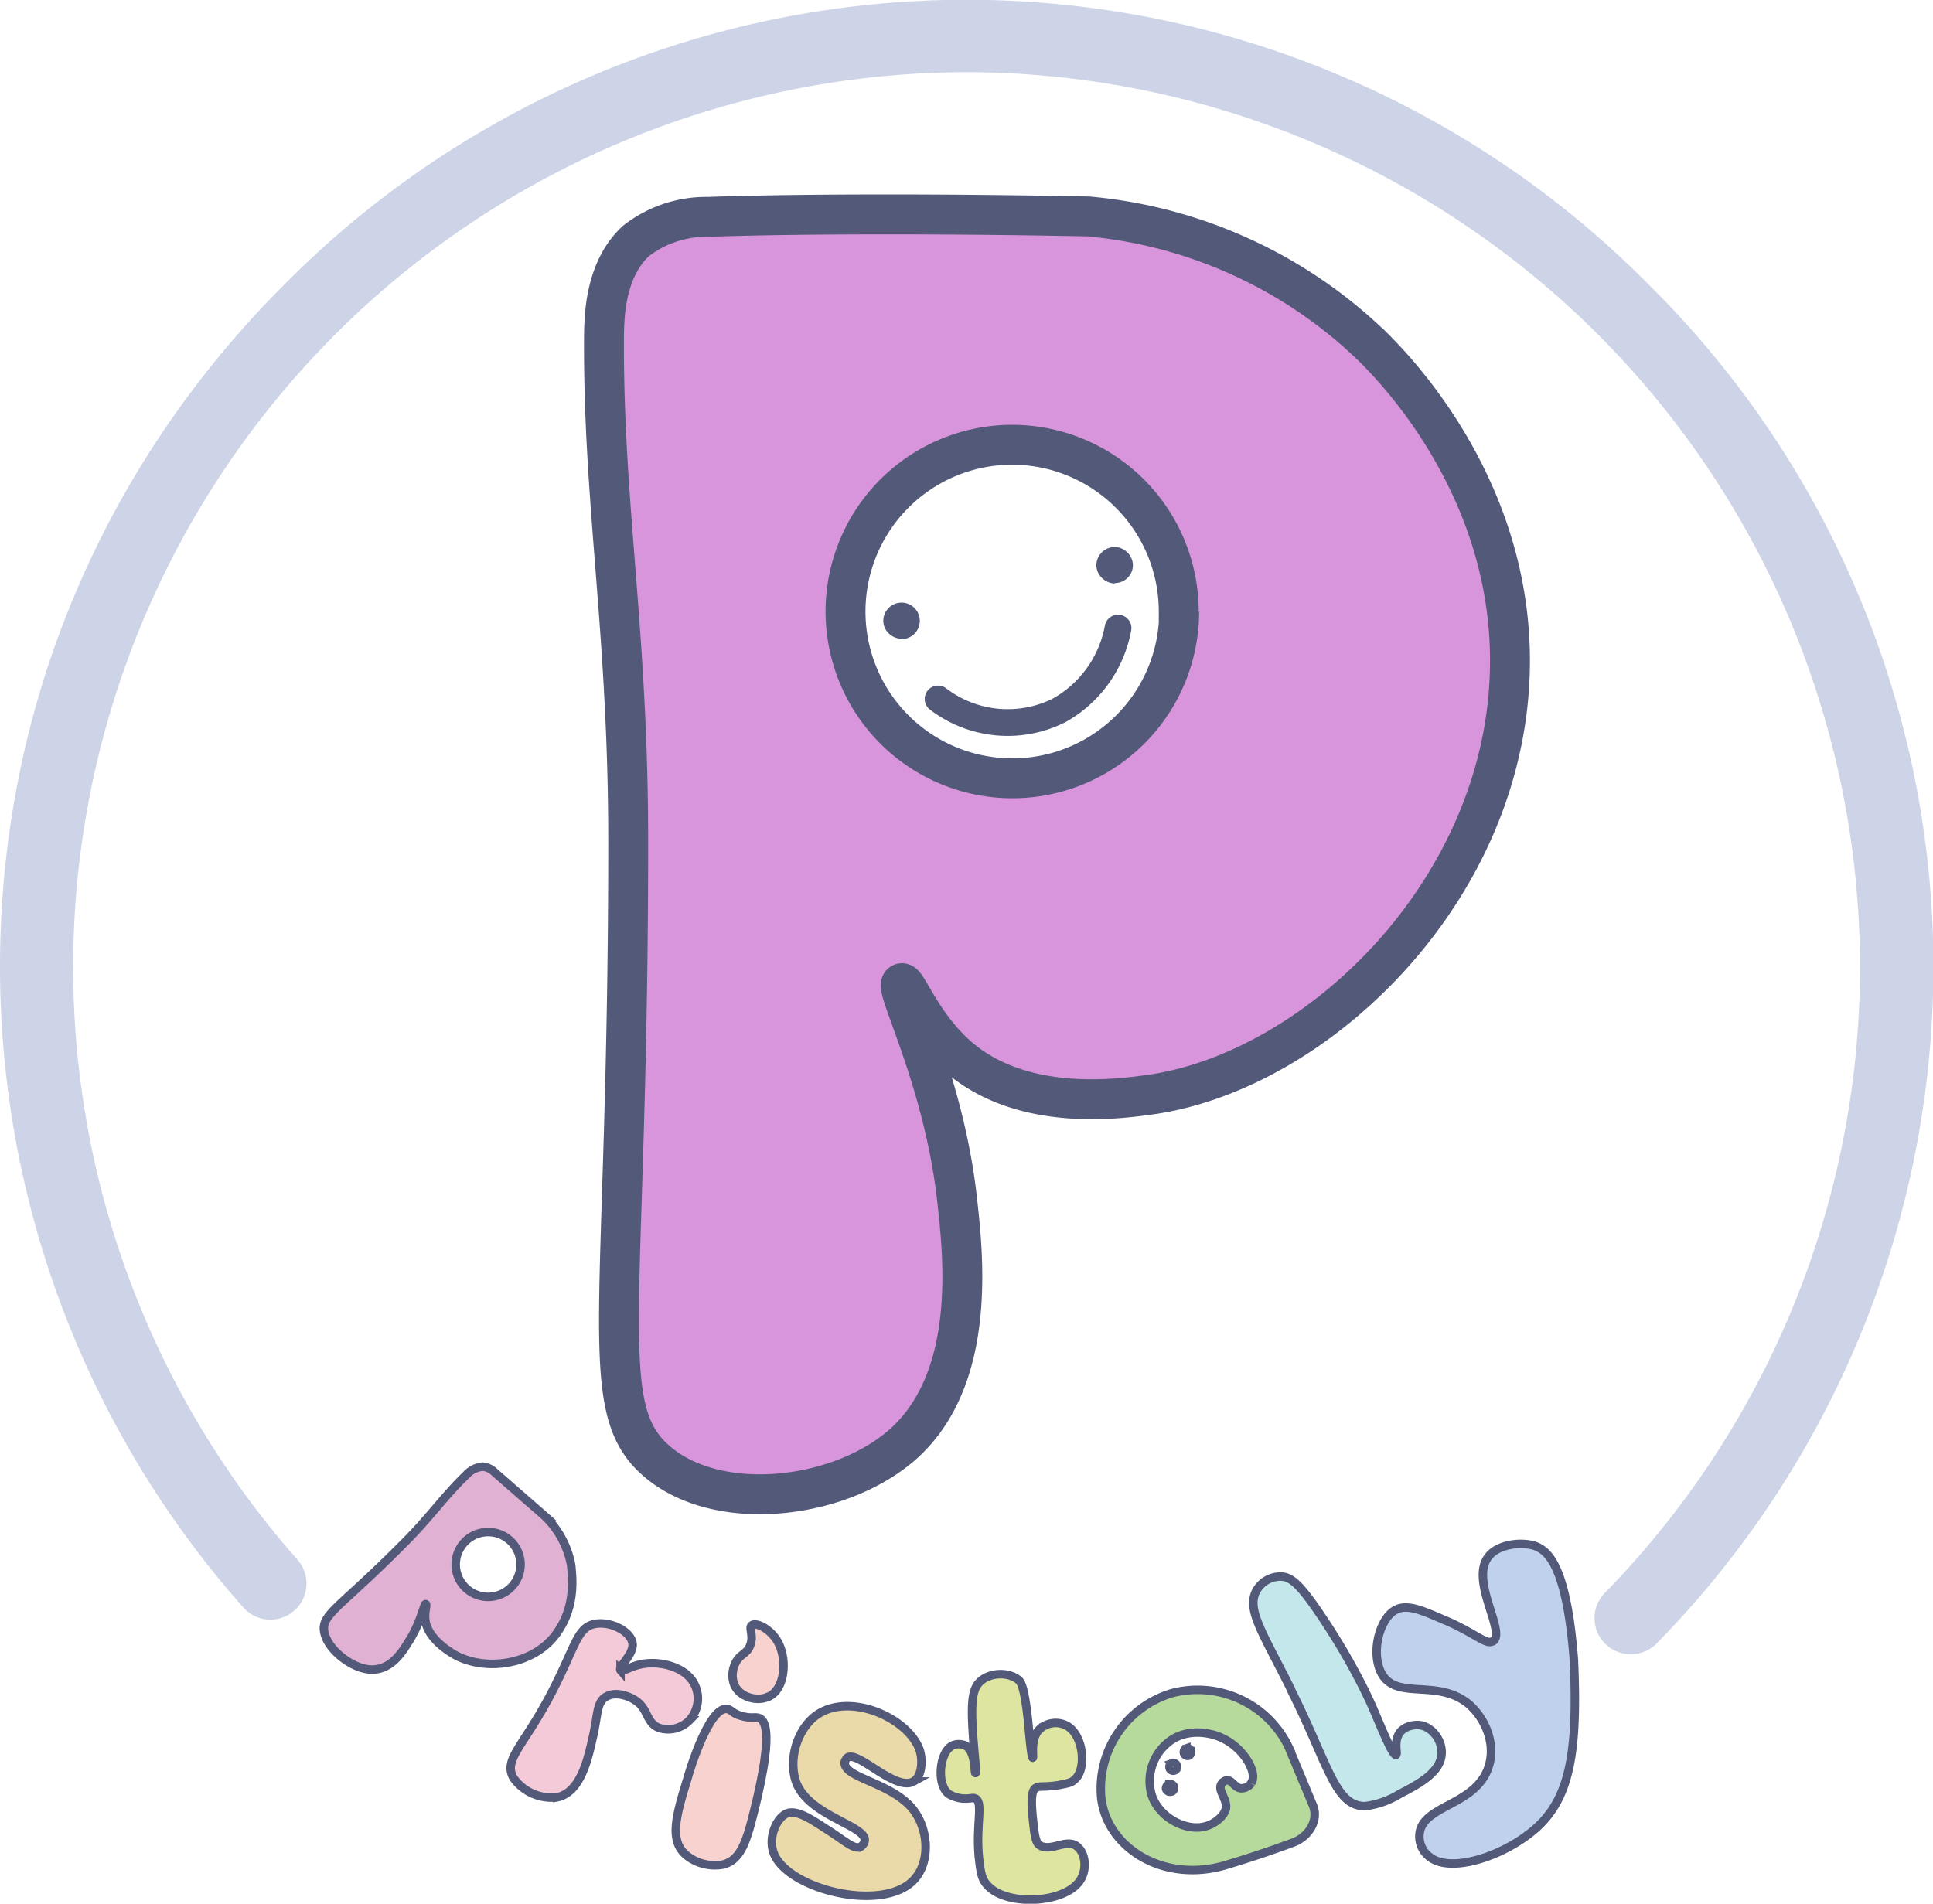
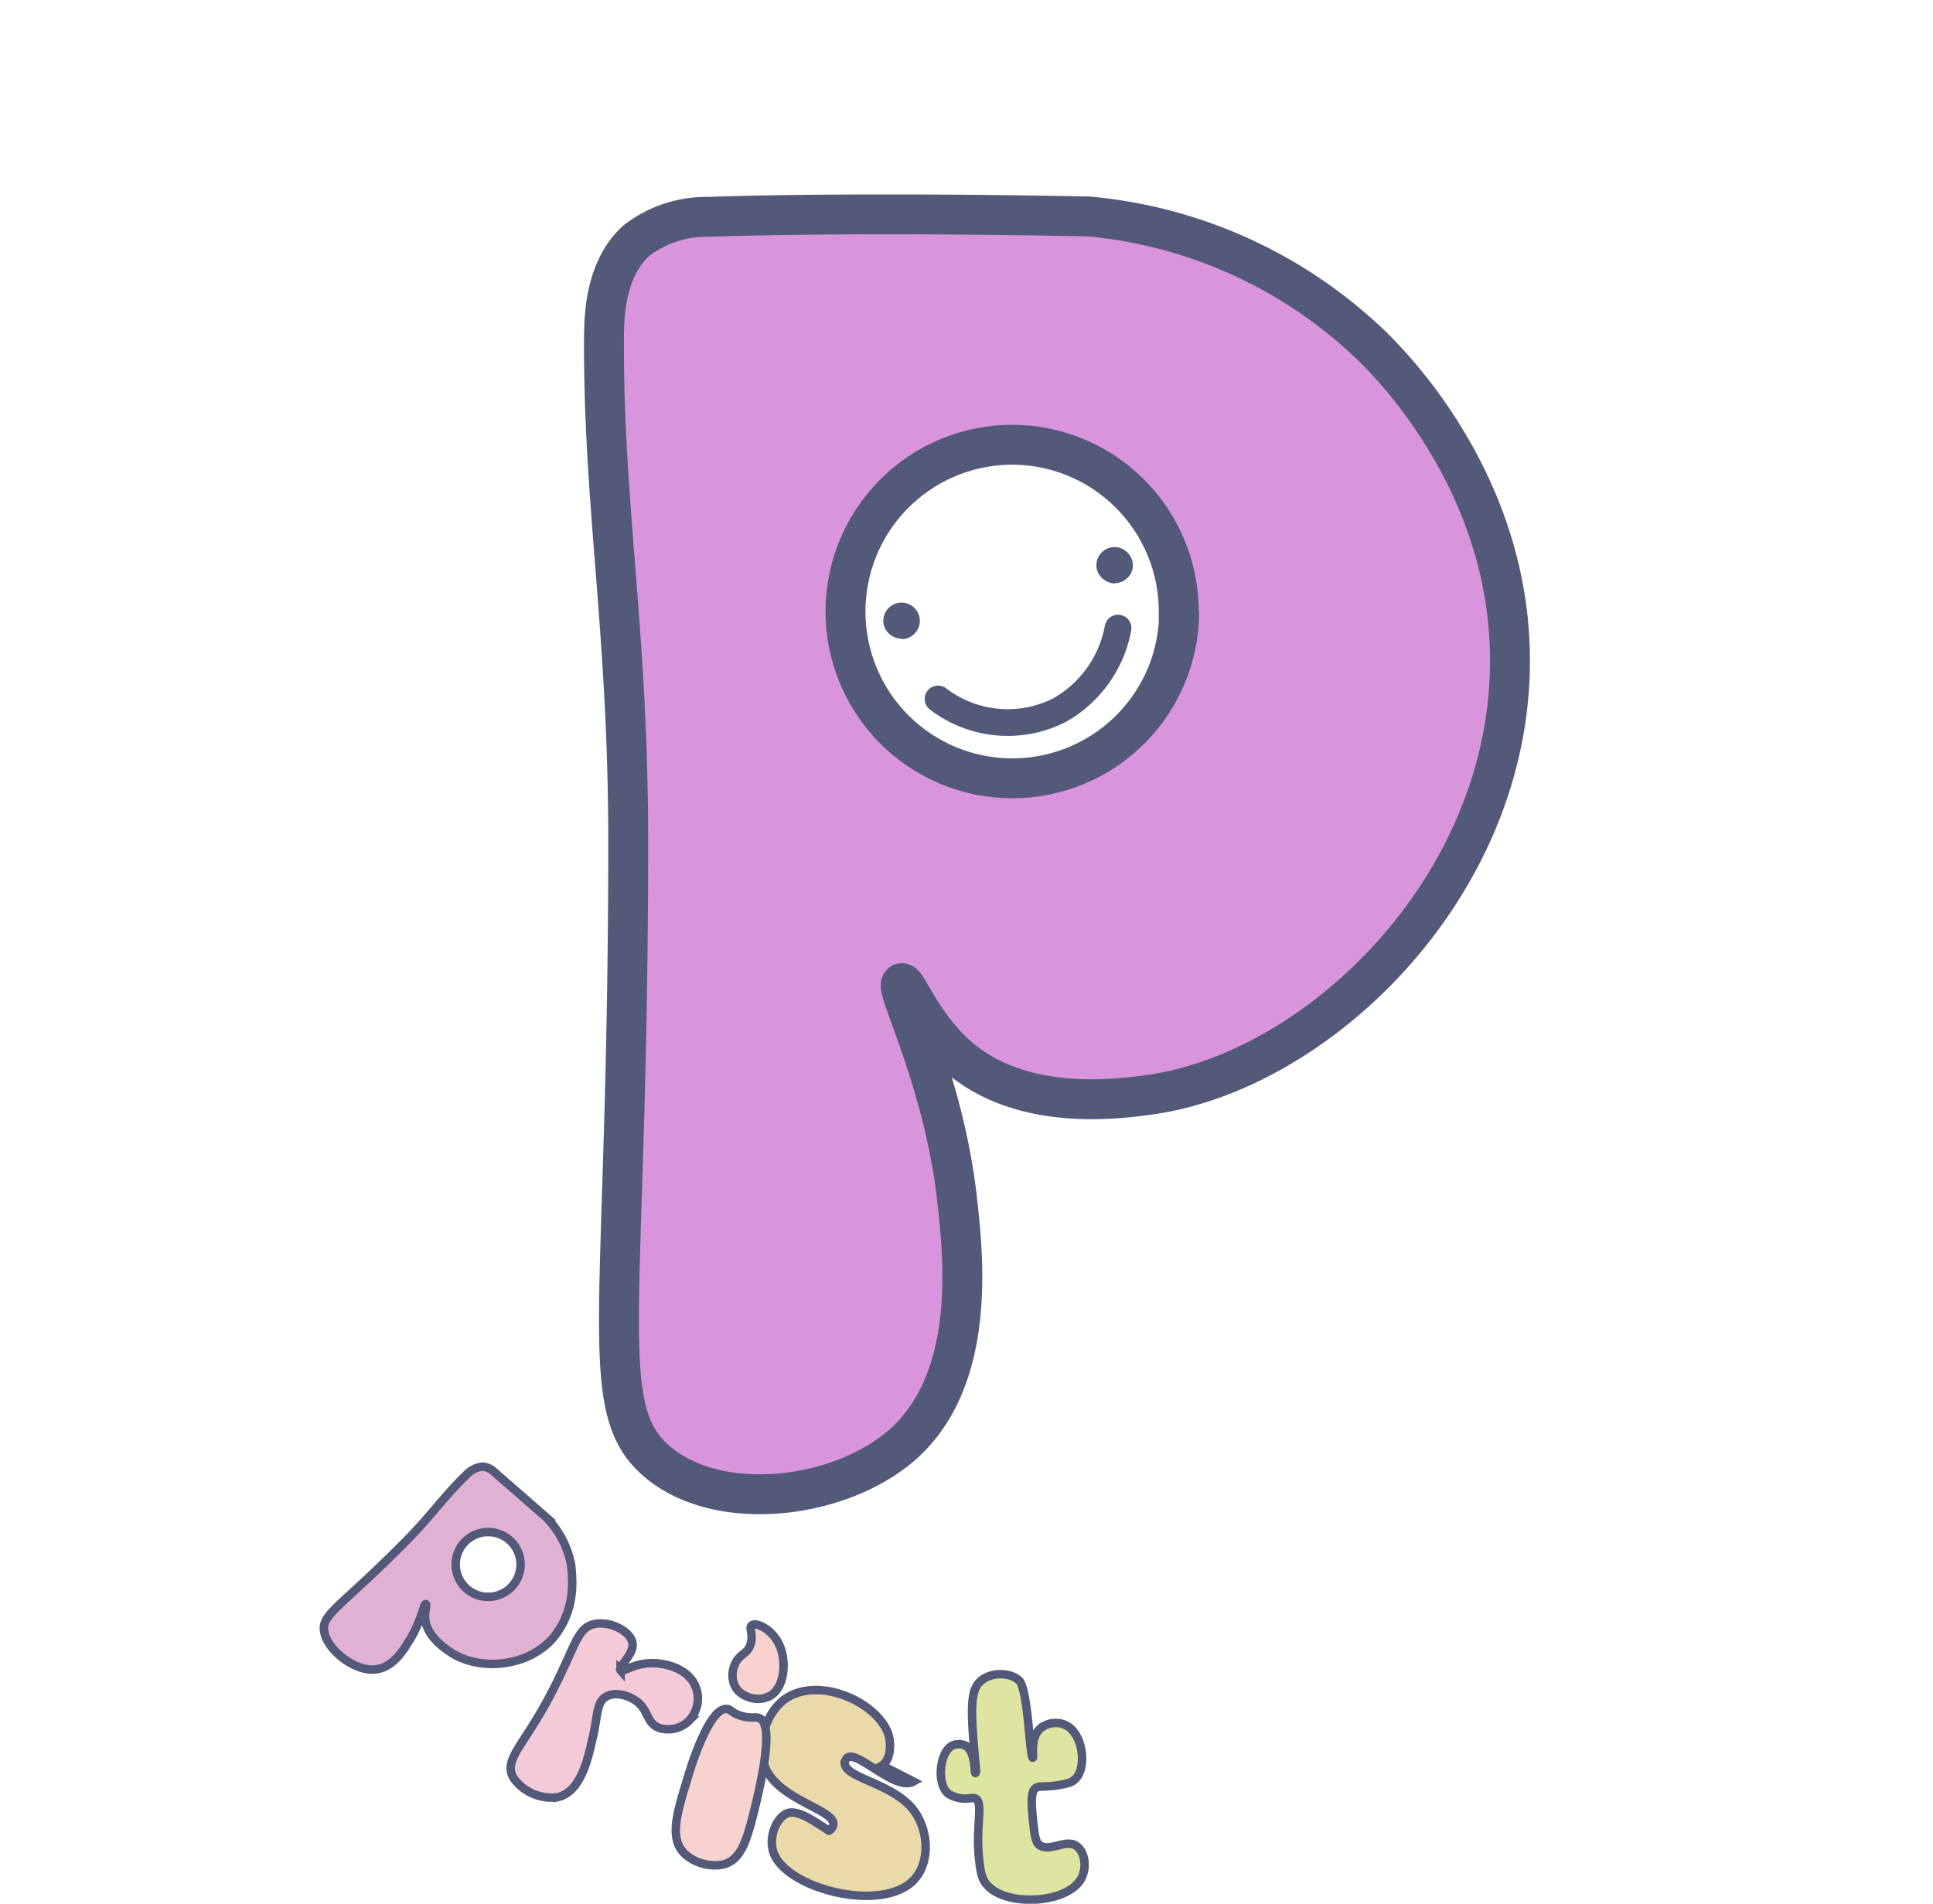
<svg xmlns="http://www.w3.org/2000/svg" viewBox="0 0 455.4 448.6">
-   <path fill="#bfd1ec" stroke="#535979" stroke-miterlimit="10" stroke-width="2" d="M351.8 386.7c3-2.2-5.5-14.2-1.2-19.8 2-2.8 7.1-3.7 10.8-2.7 2.7 1 7.6 3.3 9.4 27 .9 20.8-.7 32-8.6 39.3-7.3 6.7-20.1 11-25.2 7.2a6 6 0 0 1-2.4-6.5c1.6-5.5 11.5-6 15.3-13 3.2-5.9.4-13.2-4.2-16.9-7.2-5.6-16.3-.8-20-6.6-3-4.9-.7-13.5 3.2-15.4 3-1.5 7 .6 12.7 3 6.5 3 8.7 5.4 10.1 4.4Z" />
-   <path fill="#c4e7eb" stroke="#535979" stroke-miterlimit="10" stroke-width="2" d="M304.1 398c-6.6-13.2-10.4-18.6-8.2-23a6.5 6.5 0 0 1 6-3.5c2.3.1 4.4 2 8.7 8.3 4.7 6.9 8.9 14.1 12.4 21.7 2 4.5 5 12.3 5.9 12 .5-.2-.8-3.5 1.2-5.6 1-1 2.6-1.5 4.2-1.4 3.3.3 6 4.2 5.2 7.7-.8 3.7-5.2 6.2-9.7 8.5a20.2 20.2 0 0 1-8.2 2.9c-7.1 0-8.5-9.5-17.5-27.5Z" />
-   <path fill="#b6d99c" stroke="#535979" stroke-miterlimit="10" stroke-width="2" d="M276 399a23.5 23.5 0 0 0-16.6 24.2c1 11.8 14.2 20.6 29 16.4 5.4-1.6 10.8-3.4 16.2-5.4 4-1.5 6.1-5.5 4.7-8.8l-5.7-13.7A23.8 23.8 0 0 0 276 399Zm18.8 21.2a3 3 0 0 1-2.3 1.2c-1.6 0-2.2-2-3.5-1.9a2 2 0 0 0-1.2.8c-1.1 1.6 1.4 3.5 1 5.9-.5 2-2.8 3.5-4.3 4-4.7 1.7-11.5-1.8-13.2-7.3-1.4-5 .6-10.3 5-13.1 5.2-3.1 11-.6 11.5-.3 5.2 2.3 8.6 8.3 7 10.6Zm-15.3-8.2a.9.9 0 0 0 .6 1.7c.4-.2.6-.7.5-1.1a.9.9 0 0 0-1.1-.6Zm-3.4 3.5a.9.9 0 0 0 .6 1.7c.4-.1.7-.6.6-1a.9.9 0 0 0-1.2-.7Zm-.6 5c-.5 0-.8.5-.8 1 .1.4.6.8 1 .7h.2c.5-.1.8-.6.7-1v-.1a1 1 0 0 0-1-.7h-.1Z" />
  <path fill="#dde5a1" stroke="#535979" stroke-miterlimit="10" stroke-width="2" d="M229.8 423.8c-.7-.3-1 .1-3 0a7.9 7.9 0 0 1-3.2-1c-3-2-2.4-9.9.8-11.5 1-.4 2-.4 3 0 2.5 1.4 2.1 6.5 2.4 6.5s0-2.2 0-2.2c-1-11-1.3-16.4.6-18.8 2.2-2.8 7.3-3 9.7-.8.4.5 1.3 1.4 2.2 10.5.3 3.3.7 7.7 1 7.7s-.7-4.6 1.7-6.8a5.6 5.6 0 0 1 5.8-1c4.5 1.8 5.4 10.6 2.3 13-.7.7-1.8.9-4 1.3-3.4.5-4.3 0-5.2.7s-1 2.9-.6 6.9c.4 3.8.6 5.8 1.6 6.5 2.5 1.6 5.9-1.3 8.4 0 2.3 1.3 2.9 5.2 1.4 7.9-3.2 5.9-17.8 6.7-22.2 1.4-1.3-1.4-1.5-3.1-1.9-6.6-.7-7.5 1.1-12.8-.8-13.7Z" />
-   <path fill="#ead9a9" stroke="#535979" stroke-miterlimit="10" stroke-width="2" d="M215.2 419.8c-4.3 2.4-13.2-7.5-15.6-5.6-.3.3-.5.7-.6 1-.4 3.7 10.5 4.7 15.8 10.8 3.8 4.5 4.5 12 1 16.4-7 8.9-31.3 2.7-33.7-6.3-1-3.6 1-8.1 3.6-8.9 2.6-.6 6 1.9 9.6 4.2s5.9 4.5 7.4 3.8a2 2 0 0 0 1-1.4c.7-3.7-14.2-6-16.4-14.7-1.4-5.4.8-11.8 5-14.9 7.7-5.5 21.4.4 24.3 8 .9 2.6.6 6.4-1.4 7.6Z" />
+   <path fill="#ead9a9" stroke="#535979" stroke-miterlimit="10" stroke-width="2" d="M215.2 419.8c-4.3 2.4-13.2-7.5-15.6-5.6-.3.3-.5.7-.6 1-.4 3.7 10.5 4.7 15.8 10.8 3.8 4.5 4.5 12 1 16.4-7 8.9-31.3 2.7-33.7-6.3-1-3.6 1-8.1 3.6-8.9 2.6-.6 6 1.9 9.6 4.2a2 2 0 0 0 1-1.4c.7-3.7-14.2-6-16.4-14.7-1.4-5.4.8-11.8 5-14.9 7.7-5.5 21.4.4 24.3 8 .9 2.6.6 6.4-1.4 7.6Z" />
  <path fill="#f7d2cf" stroke="#535979" stroke-miterlimit="10" stroke-width="2" d="M178.4 423.7c-2.3 9.6-3.5 14.6-8.2 15.7-3 .5-6.3-.3-8.7-2.4-3.8-3.4-2.3-9 .4-17.7.6-2.2 5.1-17 9.3-16.6 1 0 1.2 1 3.3 1.6 2.5.8 3.5.1 4.5.6 3.5 1.7 0 16-.6 18.8Zm2.6-23.9c-2.6 1.3-6.8.1-8-2.8-.7-1.7-.5-3.6.3-5.2 1.1-2.1 2.6-2 3.4-4 1-2.4-.4-4.2.4-4.8 1-.9 4.9 1 6.5 4.6 1.8 3.9 1.3 10.4-2.5 12.2Z" />
  <path fill="#f4c9d8" stroke="#535979" stroke-miterlimit="10" stroke-width="2" d="M146.2 393.5c.5.5 2.2-.7 4.3-1.2 4.6-1.2 11.4.4 13.3 5 1.2 2.7.6 5.9-1.4 8.1a7 7 0 0 1-7.3 1.7c-3-1.3-2.3-4.6-5.7-6.6-1.8-1.1-4.5-1.8-6.4-.8-2.5 1.2-2.1 4.3-3.3 9.5-1 4.3-2.6 13.1-8.4 14.3A11 11 0 0 1 121 419c-2.5-4.3 2.2-7.4 8.5-19.3 6-11.3 6.3-16.1 10.5-17 3.8-.8 8.5 1.7 9 4.4s-3.5 5.7-2.8 6.5Z" />
  <path fill="#e0b1d2" stroke="#535979" stroke-miterlimit="10" stroke-width="2" d="M128.4 357.3 116.6 347a4.6 4.6 0 0 0-2.9-1.4 6 6 0 0 0-3.9 2c-5.4 5.2-8.5 10-15.1 16.5-14.8 14.9-19.1 16.3-18.3 20.5s6.5 8.5 10.7 8.8c4.9.4 7.7-4.2 9-6.3 3-4.5 3.8-9.3 4.2-9.1s-.5 2 0 4.4c1 4 5.3 6.6 6.6 7.4 7.4 4.3 19.5 2.6 24.7-5.6 4.4-6.6 3-13.8 3-15.2-.8-4.5-3-8.6-6.2-11.7Zm-7.5 16.2a7.6 7.6 0 1 1-11.8-9.7 7.6 7.6 0 0 1 11.8 9.7Z" />
-   <path fill="#535979" stroke="#cdd4e8" stroke-linecap="round" stroke-miterlimit="10" stroke-width="9" d="M384.1 385.3a4 4 0 0 1-2.8-6.8 215.4 215.4 0 0 0-153.6-366 215.4 215.4 0 0 0-161 358 4 4 0 1 1-6 5.3 223 223 0 0 1-56.2-148c0-59.3 23.3-115.3 65.7-157.6a221.5 221.5 0 0 1 315 0A221.6 221.6 0 0 1 451 227.7c0 58.5-23 114.7-63.9 156.4a4 4 0 0 1-2.9 1.2Z" />
  <path fill="#d895db" stroke="#535979" stroke-miterlimit="10" stroke-width="9.4" d="M256.4 51c-41-.8-72.6-.5-89.6.1a27 27 0 0 0-17 5.7c-7.2 6.7-7.4 17.5-7.5 21.9-.3 39.8 5.7 69.5 5.7 119.6 0 111.7-8 133.3 6.7 146s44 9 58.6-4.5c16.7-15.6 13.7-43.6 12.2-57-3.1-28.3-15-50.3-13.1-51.1 1.2-.6 4.7 10 13.8 17.7 15.3 12.8 37.9 9.5 45.1 8.5 39-5.7 83-47.7 84.4-99.6 1.2-42.4-26.7-71-32-76.3a110.5 110.5 0 0 0-67.3-31Zm21.4 93.1a39.3 39.3 0 1 1-39.4-39.3 39.3 39.3 0 0 1 39.3 39.3Z" />
  <path fill="#535979" d="M212.4 150.6a4.3 4.3 0 1 0-4.3-4.3c0 2.3 2 4.2 4.3 4.2Zm50.2-13.2c2.4 0 4.3-1.9 4.3-4.2s-2-4.3-4.3-4.3-4.3 1.9-4.3 4.3c0 2.3 2 4.2 4.3 4.3Z" />
  <path fill="none" stroke="#535979" stroke-linecap="round" stroke-linejoin="round" stroke-width="6.3" d="M263.4 148a28 28 0 0 1-13.9 19.4 27 27 0 0 1-28.5-2.7" />
</svg>